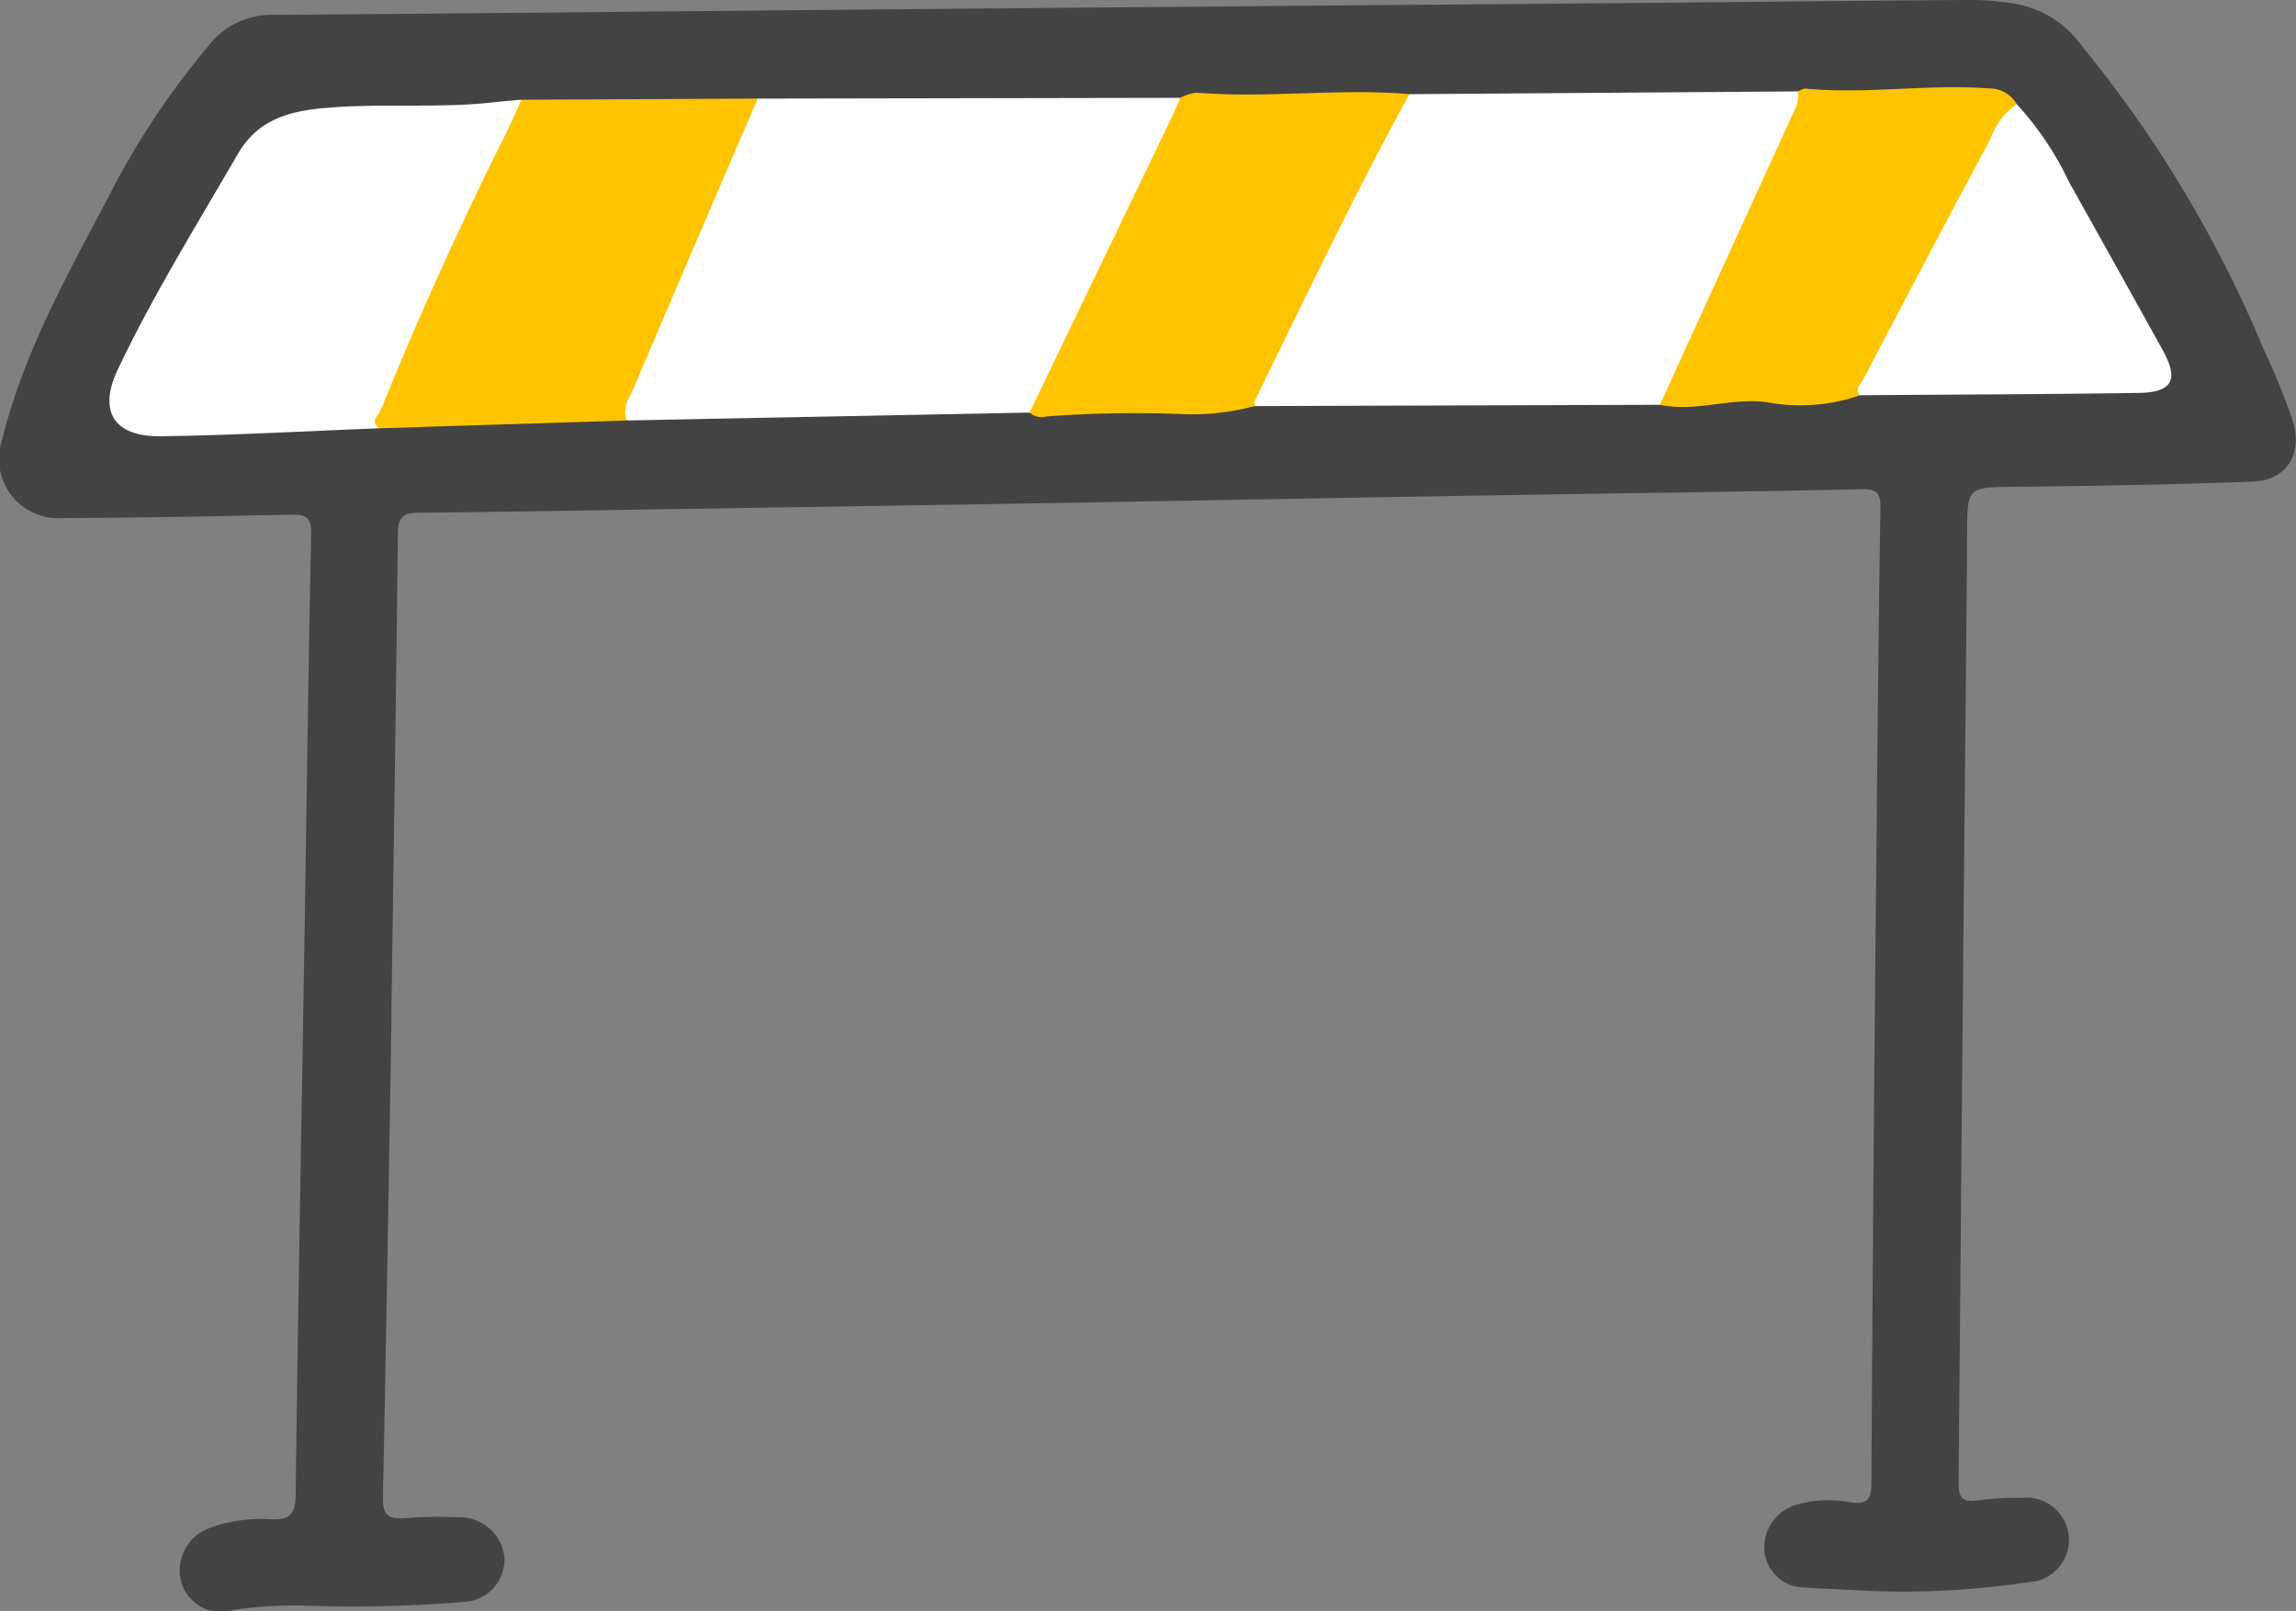
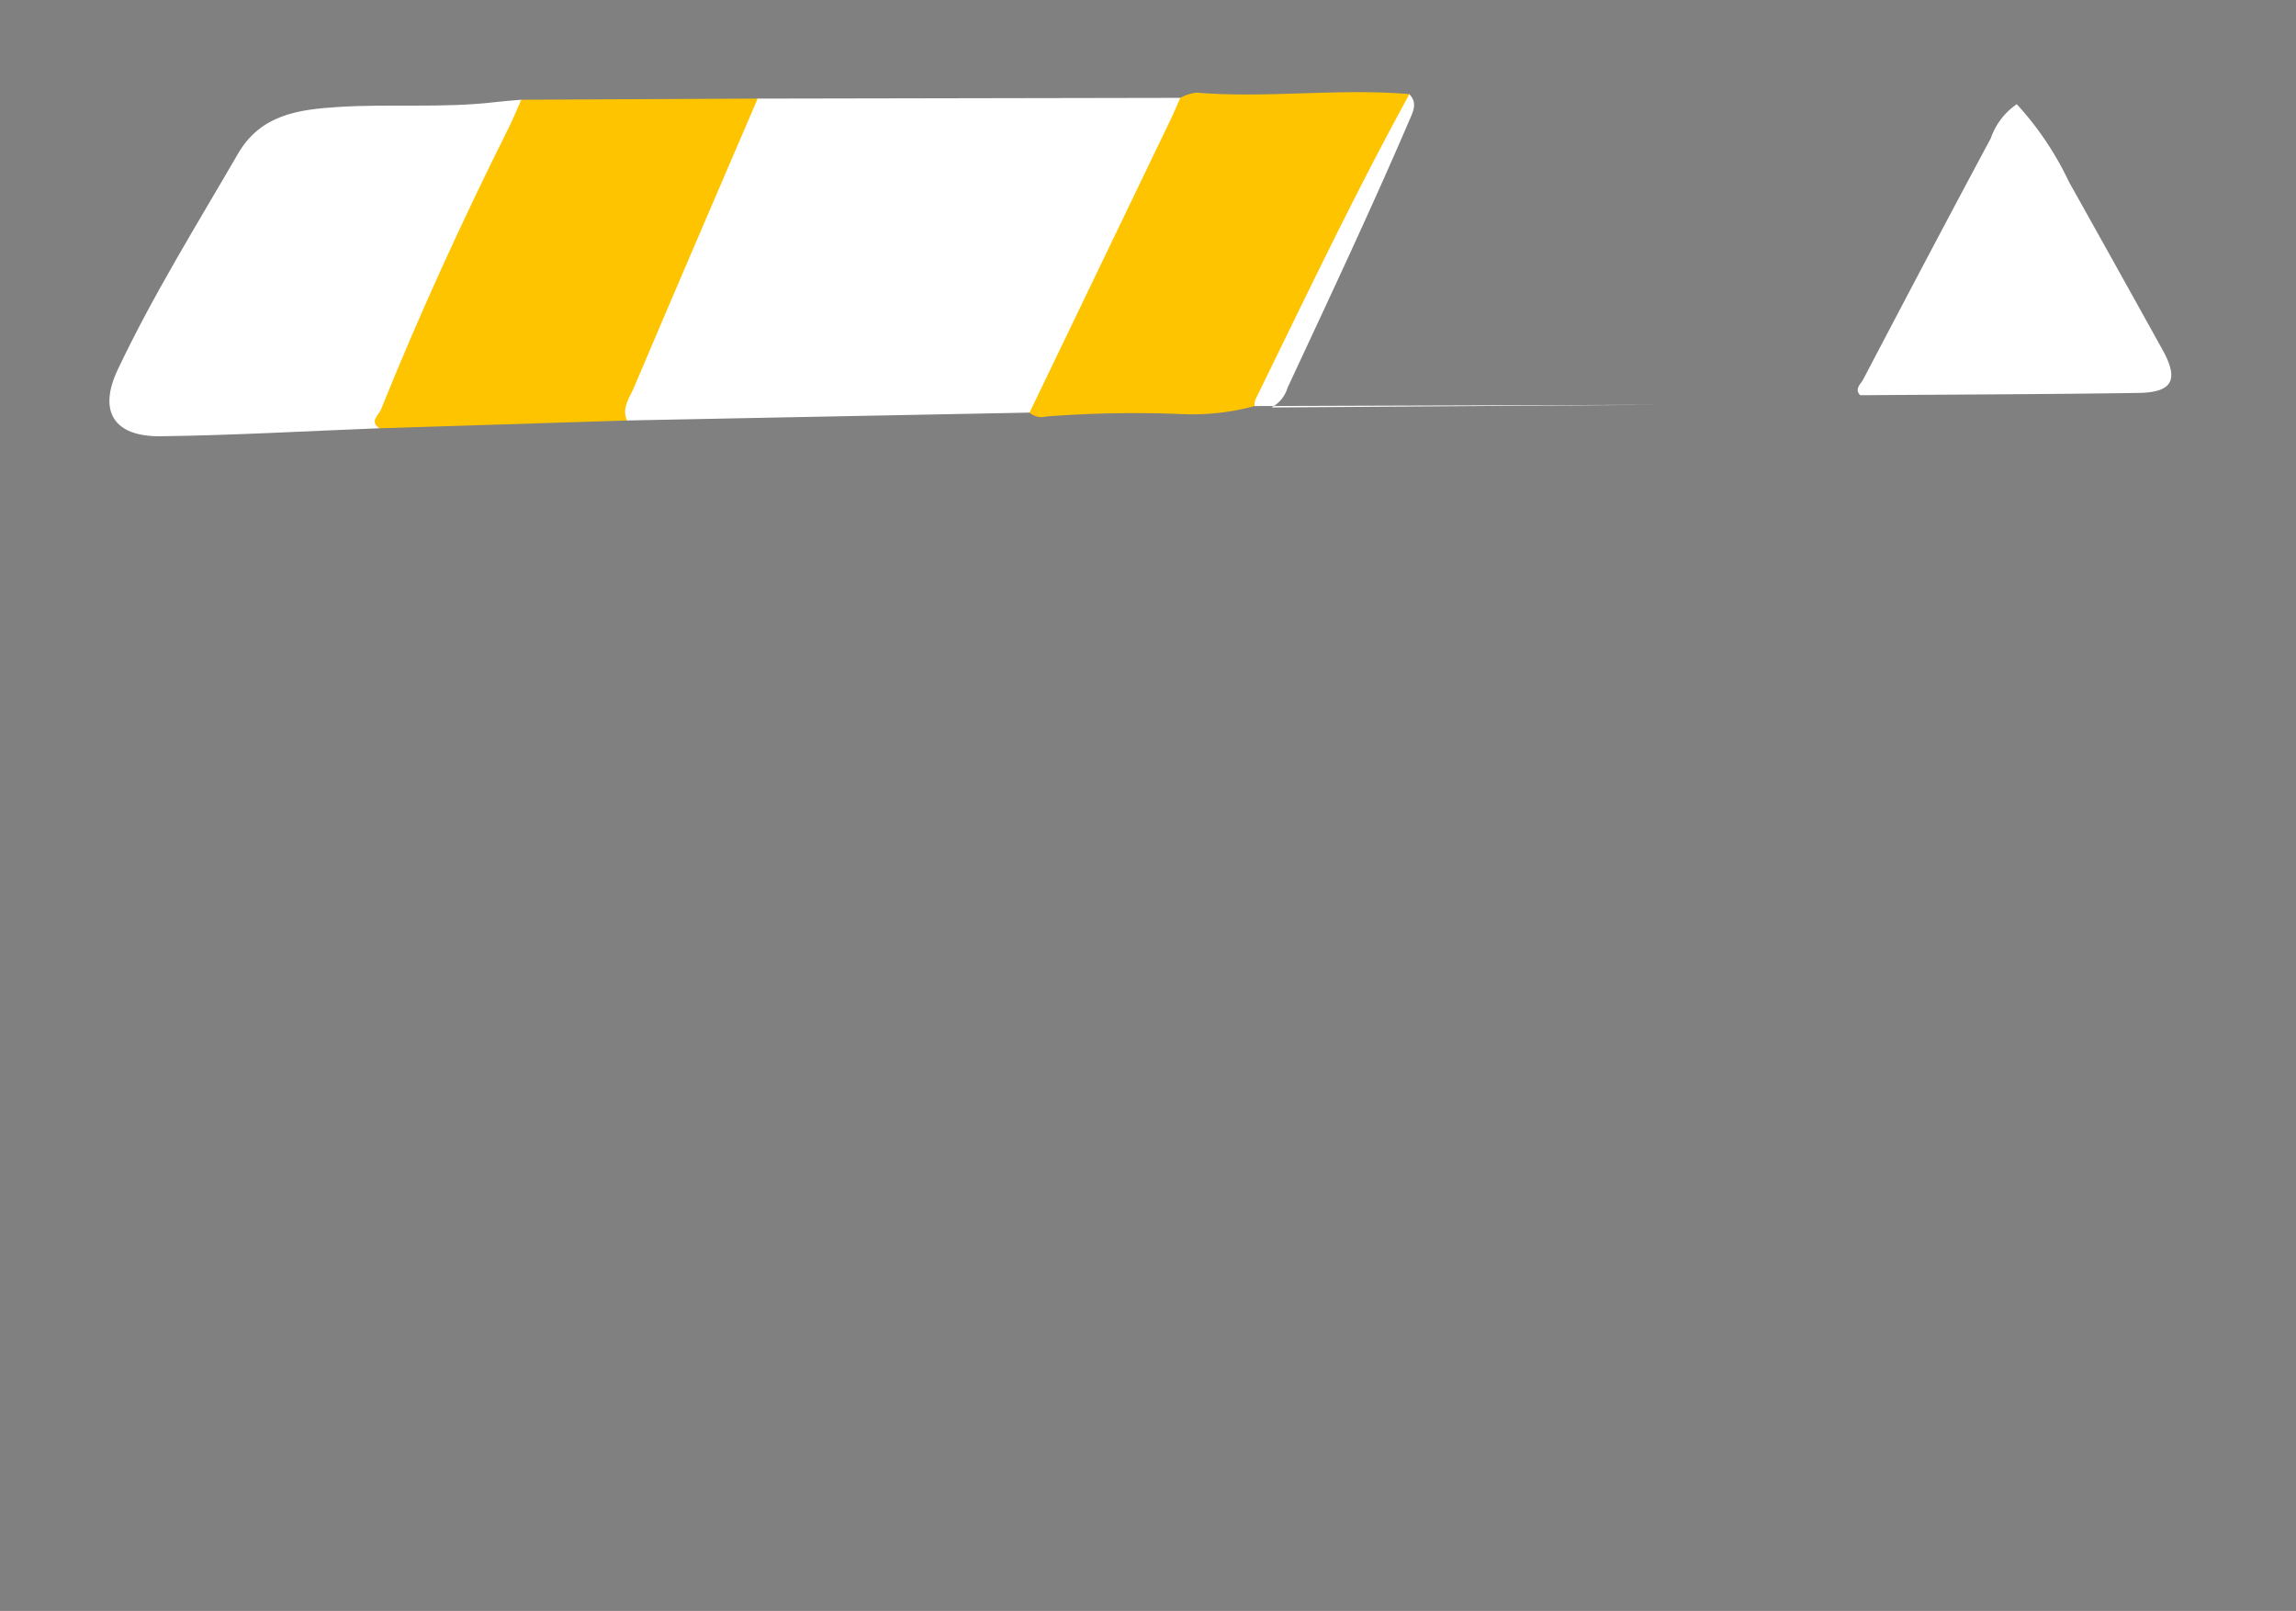
<svg xmlns="http://www.w3.org/2000/svg" width="117.758" height="82.617" viewBox="0 0 117.758 82.617">
  <rect x="0" y="0" width="117.758" height="82.617" fill="#808080" stroke="none" />
  <g id="Groupe_557" data-name="Groupe 557" transform="translate(0)">
-     <path id="Tracé_2718" data-name="Tracé 2718" d="M313.233,537.506c-.142,8.257-.273,16.514-.444,24.771-.017.842.222,1.144,1.067,1.08a22.607,22.607,0,0,1,2.812-.044,2.289,2.289,0,0,1,2.355,2.115,2.185,2.185,0,0,1-2.12,2.224,69.31,69.31,0,0,1-8.1.187,20.96,20.96,0,0,0-3.7.223,2.109,2.109,0,0,1-2.665-1.457,2.315,2.315,0,0,1,1.542-2.774,7.733,7.733,0,0,1,3.1-.42c.865.037,1.219-.218,1.232-1.2.115-9.308.292-18.615.443-27.922.116-7.131.2-14.262.355-21.393.02-.934-.332-1.023-1.1-1.006-3.863.085-7.727.161-11.591.172a3.05,3.05,0,0,1-3.153-4.043c1.164-4.717,3.6-8.875,5.812-13.127a40.53,40.53,0,0,1,4.785-7.071,4.061,4.061,0,0,1,3.32-1.563c10.993-.079,21.987-.2,32.98-.295q16.659-.148,33.317-.282c6.867-.06,13.733-.136,20.6-.187a13.484,13.484,0,0,1,2.673.246,5.288,5.288,0,0,1,3.114,2.042,62.413,62.413,0,0,1,9.4,15.672,33.57,33.57,0,0,1,1.48,3.644c.5,1.667-.3,3.027-2.043,3.095-4.047.155-8.1.223-12.15.267-2.522.028-2.5-.02-2.514,2.419-.058,7.618-.143,15.235-.211,22.853q-.115,12.89-.228,25.781c-.007.7.136,1.055.942.937a14.86,14.86,0,0,1,2.355-.14,2.168,2.168,0,1,1,.293,4.325,42.935,42.935,0,0,1-8.414.437c-1.011-.061-2.025-.085-3.035-.157a2.092,2.092,0,0,1-2.08-1.72,2.286,2.286,0,0,1,1.5-2.491,5.888,5.888,0,0,1,2.9-.161c.839.1,1.064-.113,1.069-.991q.09-16.5.263-32.991c.052-5.667.108-11.335.2-17,.014-.809-.213-.989-1-.973-6.076.129-12.153.2-18.23.3q-10.352.173-20.7.364-10.634.179-21.268.34c-4.614.073-9.227.151-13.841.2-.764.008-.992.281-1,1.055-.088,8.219-.216,16.437-.333,24.656" transform="translate(-293.149 -485.496)" fill="#434343" />
    <path id="Tracé_2742" data-name="Tracé 2742" d="M347.12,492.935l21.674-.039a1.143,1.143,0,0,1-.135,1.069c-2.382,4.666-4.454,9.482-6.846,14.143-.184.359-.306.78-.753.93l-14.027.273-6.617.131c-.595-.545-.2-1.128-.013-1.657.843-2.4,1.991-4.68,3-7.015.979-2.267,1.922-4.549,2.939-6.8.18-.4.283-.869.779-1.038" transform="translate(-308.259 -487.878)" fill="#fff" />
-     <path id="Tracé_2743" data-name="Tracé 2743" d="M408.734,508.479l-20.8.066c-.349-.417-.056-.795.111-1.142,2.281-4.728,4.578-9.448,7.06-14.076a1.685,1.685,0,0,1,.776-.777l19.914-.142c.444.449.187.91,0,1.348-1.982,4.613-4.123,9.153-6.239,13.7a1.729,1.729,0,0,1-.827,1.019" transform="translate(-323.601 -487.72)" fill="#fff" />
+     <path id="Tracé_2743" data-name="Tracé 2743" d="M408.734,508.479l-20.8.066c-.349-.417-.056-.795.111-1.142,2.281-4.728,4.578-9.448,7.06-14.076a1.685,1.685,0,0,1,.776-.777c.444.449.187.91,0,1.348-1.982,4.613-4.123,9.153-6.239,13.7a1.729,1.729,0,0,1-.827,1.019" transform="translate(-323.601 -487.72)" fill="#fff" />
    <path id="Tracé_2744" data-name="Tracé 2744" d="M315.269,509.887c-3.736.145-7.472.362-11.209.41-2.408.031-3.227-1.272-2.206-3.425,1.811-3.819,4.045-7.408,6.162-11.061,1.166-2.013,3.1-2.269,5.122-2.4,2.688-.172,5.39.068,8.074-.25.443-.053.889-.082,1.333-.122.264.571-.095,1.014-.322,1.47q-3.769,7.556-6.953,15.377" transform="translate(-295.812 -487.924)" fill="#fff" />
    <path id="Tracé_2745" data-name="Tracé 2745" d="M321.726,509.859c-.525-.353-.033-.673.077-.947,1.979-4.916,4.188-9.729,6.559-14.47.233-.467.428-.954.64-1.43l12.127-.059c-2.121,4.939-4.251,9.873-6.348,14.822-.22.519-.643,1.041-.355,1.686l-12.7.4" transform="translate(-302.269 -487.896)" fill="#ffc400" />
    <path id="Tracé_2746" data-name="Tracé 2746" d="M390.49,492.569c-2.815,5.13-5.326,10.415-7.9,15.666a1.055,1.055,0,0,0-.045.33,12.124,12.124,0,0,1-3.74.41,59.623,59.623,0,0,0-6.952.125.922.922,0,0,1-.846-.2q3.616-7.51,7.232-15.02c.178-.369.334-.748.5-1.123a2.387,2.387,0,0,1,.832-.266c3.639.3,7.282-.235,10.919.077" transform="translate(-318.204 -487.74)" fill="#ffc400" />
-     <path id="Tracé_2747" data-name="Tracé 2747" d="M418.679,508.378q3.449-7.549,6.9-15.1a1.417,1.417,0,0,0,.17-.973c.136-.05.277-.155.408-.142,3.127.3,6.252-.247,9.382-.01a1.632,1.632,0,0,1,1.447.808c-1.606,2.876-3.195,5.76-4.683,8.7a69.064,69.064,0,0,1-3.35,6.227,9.373,9.373,0,0,1-4.84.349c-1.833-.223-3.613.524-5.432.142" transform="translate(-333.547 -487.619)" fill="#ffc400" />
    <path id="Tracé_2748" data-name="Tracé 2748" d="M433.765,508.3c-.307-.326.027-.566.146-.792,2.17-4.134,4.343-8.267,6.553-12.381a3.5,3.5,0,0,1,1.333-1.753,15.921,15.921,0,0,1,2.68,3.988q2.416,4.313,4.812,8.637c.833,1.511.492,2.157-1.242,2.183-4.76.071-9.521.083-14.282.118" transform="translate(-338.361 -488.031)" fill="#fff" />
  </g>
</svg>